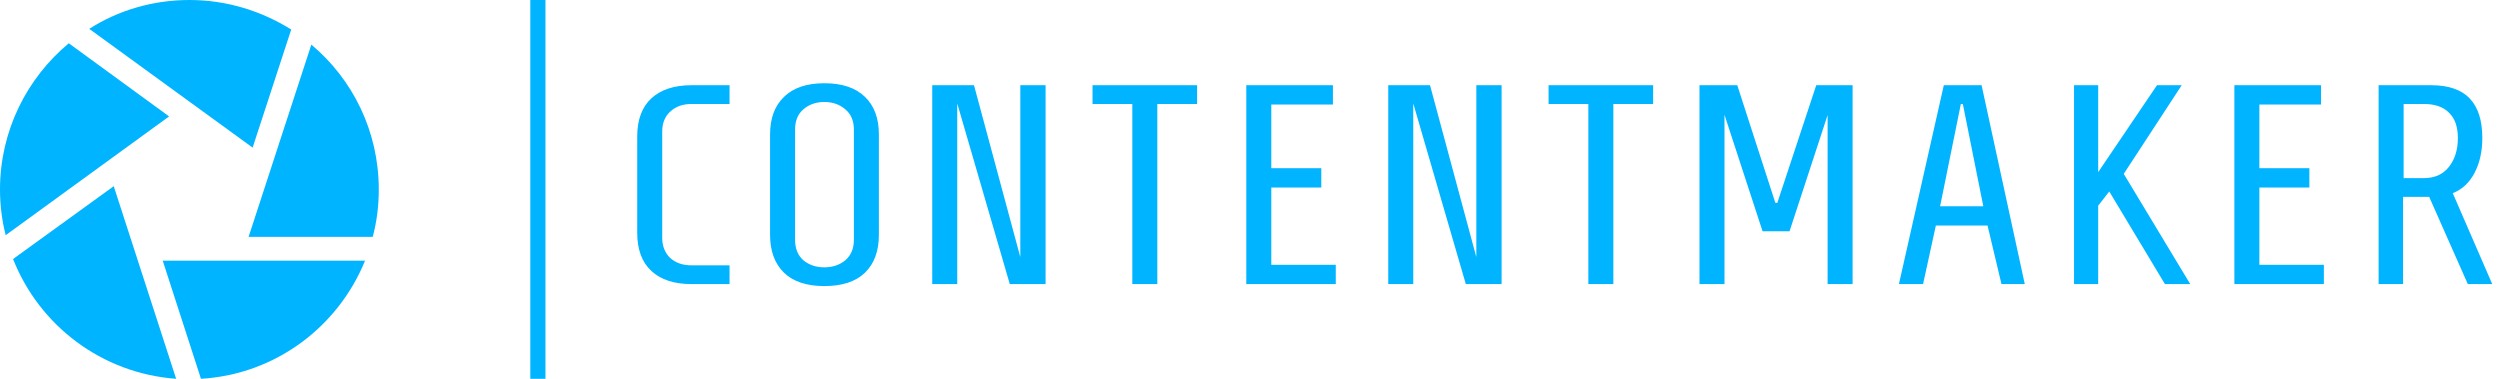
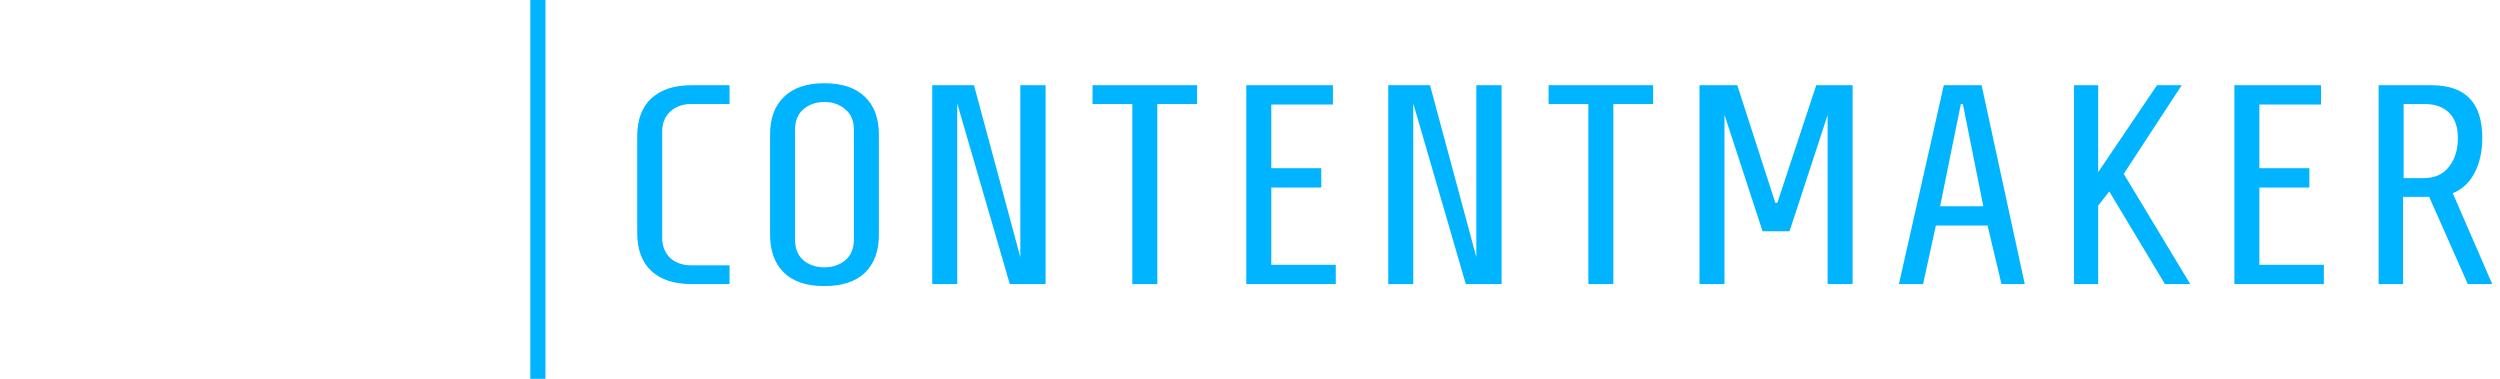
<svg xmlns="http://www.w3.org/2000/svg" width="132" height="20" viewBox="0 0 132 20" fill="none">
  <g clip-path="url(#clip0_118_1125)">
    <path fill-rule="evenodd" clip-rule="evenodd" d="M8.592 13.764H19.274C17.856 17.254 14.544 19.769 10.611 20L8.592 13.764Z" fill="#01B4FF" />
    <path fill-rule="evenodd" clip-rule="evenodd" d="M6.005 9.831L9.3 20C5.367 19.716 2.072 17.183 0.69 13.676L6.005 9.831Z" fill="#01B4FF" />
    <path fill-rule="evenodd" clip-rule="evenodd" d="M8.928 6.147L0.301 12.418C0.106 11.656 0 10.841 0 10.009C0 6.909 1.417 4.127 3.632 2.285L8.928 6.147Z" fill="#01B4FF" />
    <path fill-rule="evenodd" clip-rule="evenodd" d="M10.009 0C11.975 0 13.817 0.585 15.376 1.559L13.339 7.794L4.712 1.523C6.236 0.549 8.06 0 10.009 0Z" fill="#01B4FF" />
-     <path fill-rule="evenodd" clip-rule="evenodd" d="M16.439 2.356C18.618 4.18 20 6.926 20 10.009C20 10.877 19.893 11.709 19.68 12.506H13.126L16.439 2.356Z" fill="#01B4FF" />
+     <path fill-rule="evenodd" clip-rule="evenodd" d="M16.439 2.356C18.618 4.18 20 6.926 20 10.009H13.126L16.439 2.356Z" fill="#01B4FF" />
  </g>
  <path d="M36.51 15C35.6 15 34.895 14.77 34.395 14.31C33.895 13.85 33.645 13.175 33.645 12.285V7.215C33.645 6.325 33.895 5.65 34.395 5.19C34.895 4.73 35.6 4.5 36.51 4.5H38.52V5.49H36.51C36.05 5.49 35.675 5.625 35.385 5.895C35.105 6.155 34.965 6.505 34.965 6.945V12.555C34.965 12.995 35.105 13.35 35.385 13.62C35.675 13.88 36.05 14.01 36.51 14.01H38.52V15H36.51ZM43.525 15.105C42.595 15.105 41.885 14.87 41.395 14.4C40.905 13.92 40.66 13.255 40.66 12.405V7.095C40.66 6.245 40.905 5.585 41.395 5.115C41.885 4.635 42.595 4.395 43.525 4.395C44.465 4.395 45.18 4.635 45.67 5.115C46.16 5.585 46.405 6.245 46.405 7.095V12.405C46.405 13.255 46.16 13.92 45.67 14.4C45.18 14.87 44.465 15.105 43.525 15.105ZM43.525 14.115C43.965 14.115 44.335 13.99 44.635 13.74C44.935 13.48 45.085 13.12 45.085 12.66V6.84C45.085 6.38 44.935 6.025 44.635 5.775C44.335 5.515 43.965 5.385 43.525 5.385C43.085 5.385 42.715 5.515 42.415 5.775C42.125 6.025 41.98 6.38 41.98 6.84V12.66C41.98 13.12 42.125 13.48 42.415 13.74C42.715 13.99 43.085 14.115 43.525 14.115ZM49.222 15V4.5H51.427L53.872 13.575V4.5H55.207V15H53.317L50.542 5.46V15H49.222ZM59.786 15V5.49H57.686V4.5H63.206V5.49H61.106V15H59.786ZM65.804 15V4.5H70.379V5.52H67.124V8.88H69.764V9.9H67.124V13.98H70.529V15H65.804ZM73.3 15V4.5H75.505L77.95 13.575V4.5H79.285V15H77.395L74.62 5.46V15H73.3ZM83.865 15V5.49H81.765V4.5H87.285V5.49H85.185V15H83.865ZM89.733 15V4.5H91.728L93.738 10.71H93.843L95.898 4.5H97.818V15H96.498V6.075L94.488 12.21H93.063L91.053 6.06V15H89.733ZM100.263 15L102.633 4.5H104.628L106.908 15H105.678L104.943 11.91H102.213L101.538 15H100.263ZM102.438 10.89H104.718L103.638 5.49H103.533L102.438 10.89ZM109.509 15V4.5H110.784V9.09L113.889 4.5H115.194L112.134 9.18L115.644 15H114.309L111.369 10.11L110.784 10.86V15H109.509ZM117.975 15V4.5H122.55V5.52H119.295V8.88H121.935V9.9H119.295V13.98H122.7V15H117.975ZM125.591 4.5H128.366C129.286 4.5 129.966 4.735 130.406 5.205C130.846 5.665 131.066 6.36 131.066 7.29C131.066 7.99 130.931 8.6 130.661 9.12C130.391 9.64 130.006 10 129.506 10.2L131.591 15H130.301L128.261 10.395H126.881V15H125.591V4.5ZM127.976 9.405C128.546 9.405 128.986 9.21 129.296 8.82C129.616 8.42 129.776 7.91 129.776 7.29C129.776 6.7 129.621 6.255 129.311 5.955C129.011 5.645 128.566 5.49 127.976 5.49H126.911V9.405H127.976Z" fill="#01B4FF" />
  <rect width="0.8" height="20" transform="translate(28)" fill="#01B4FF" />
  <defs>
    <clipPath id="clip0_118_1125">
-       <rect width="20" height="20" fill="white" />
-     </clipPath>
+       </clipPath>
  </defs>
</svg>